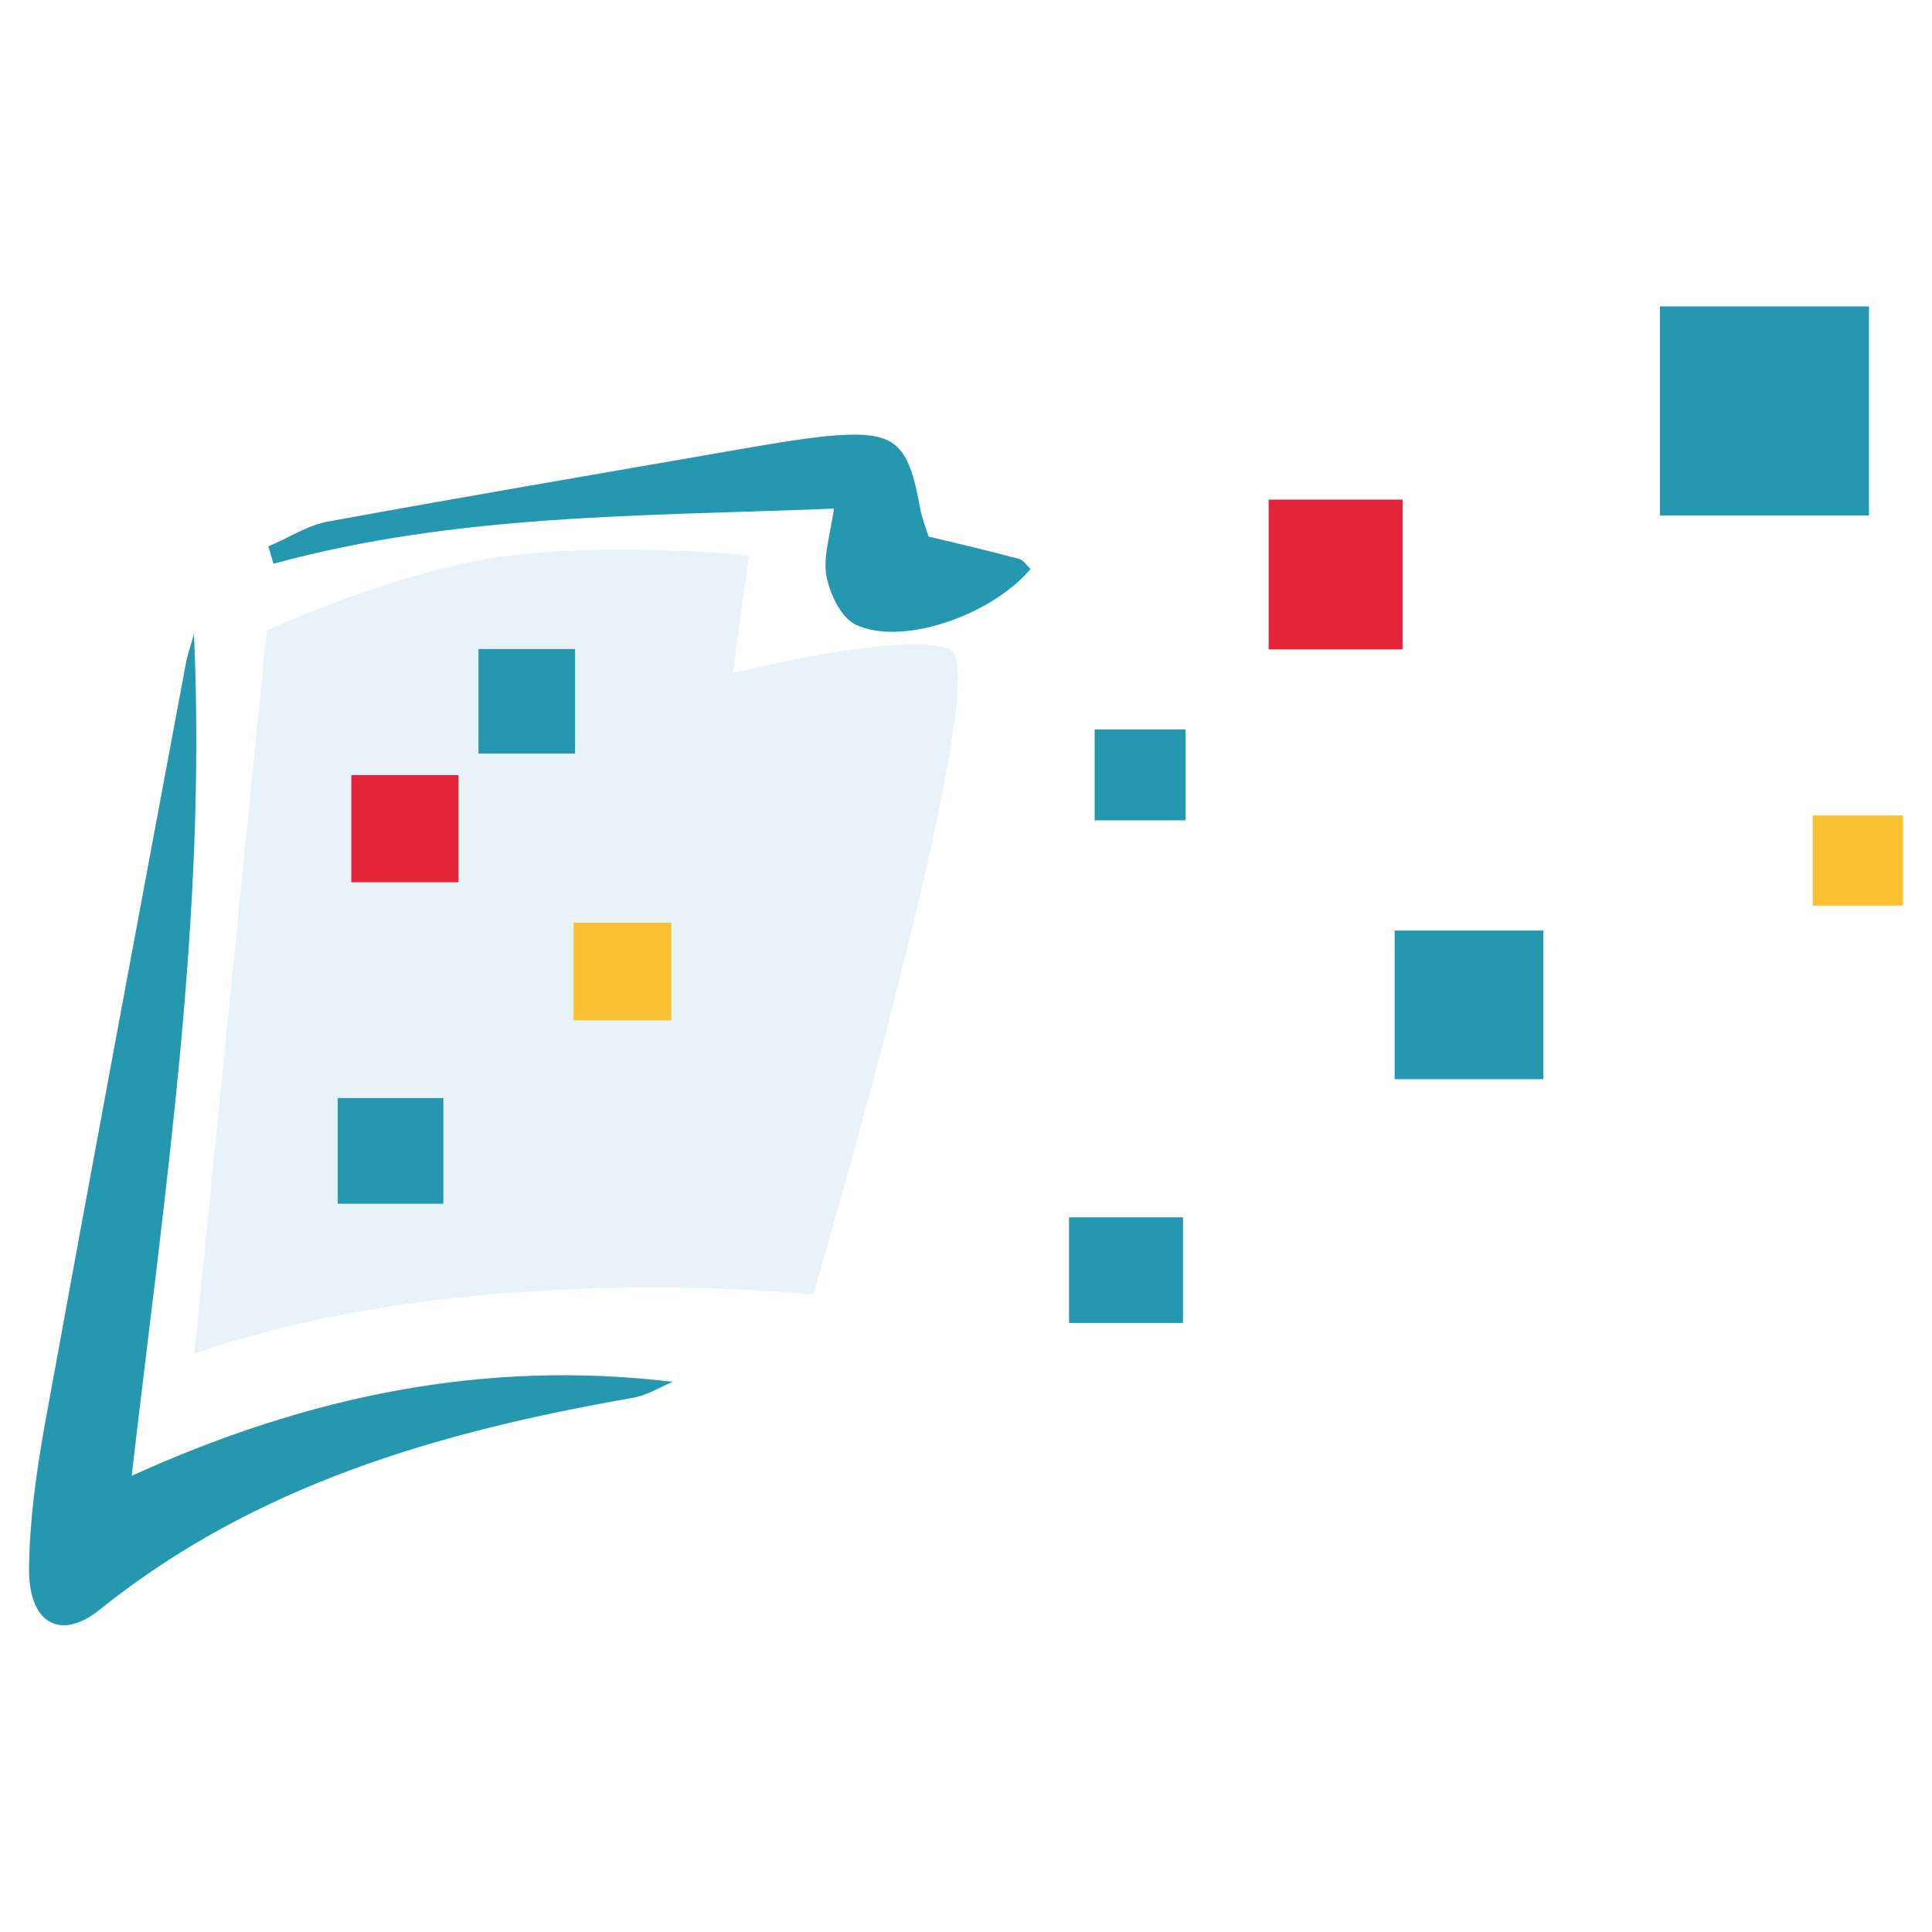
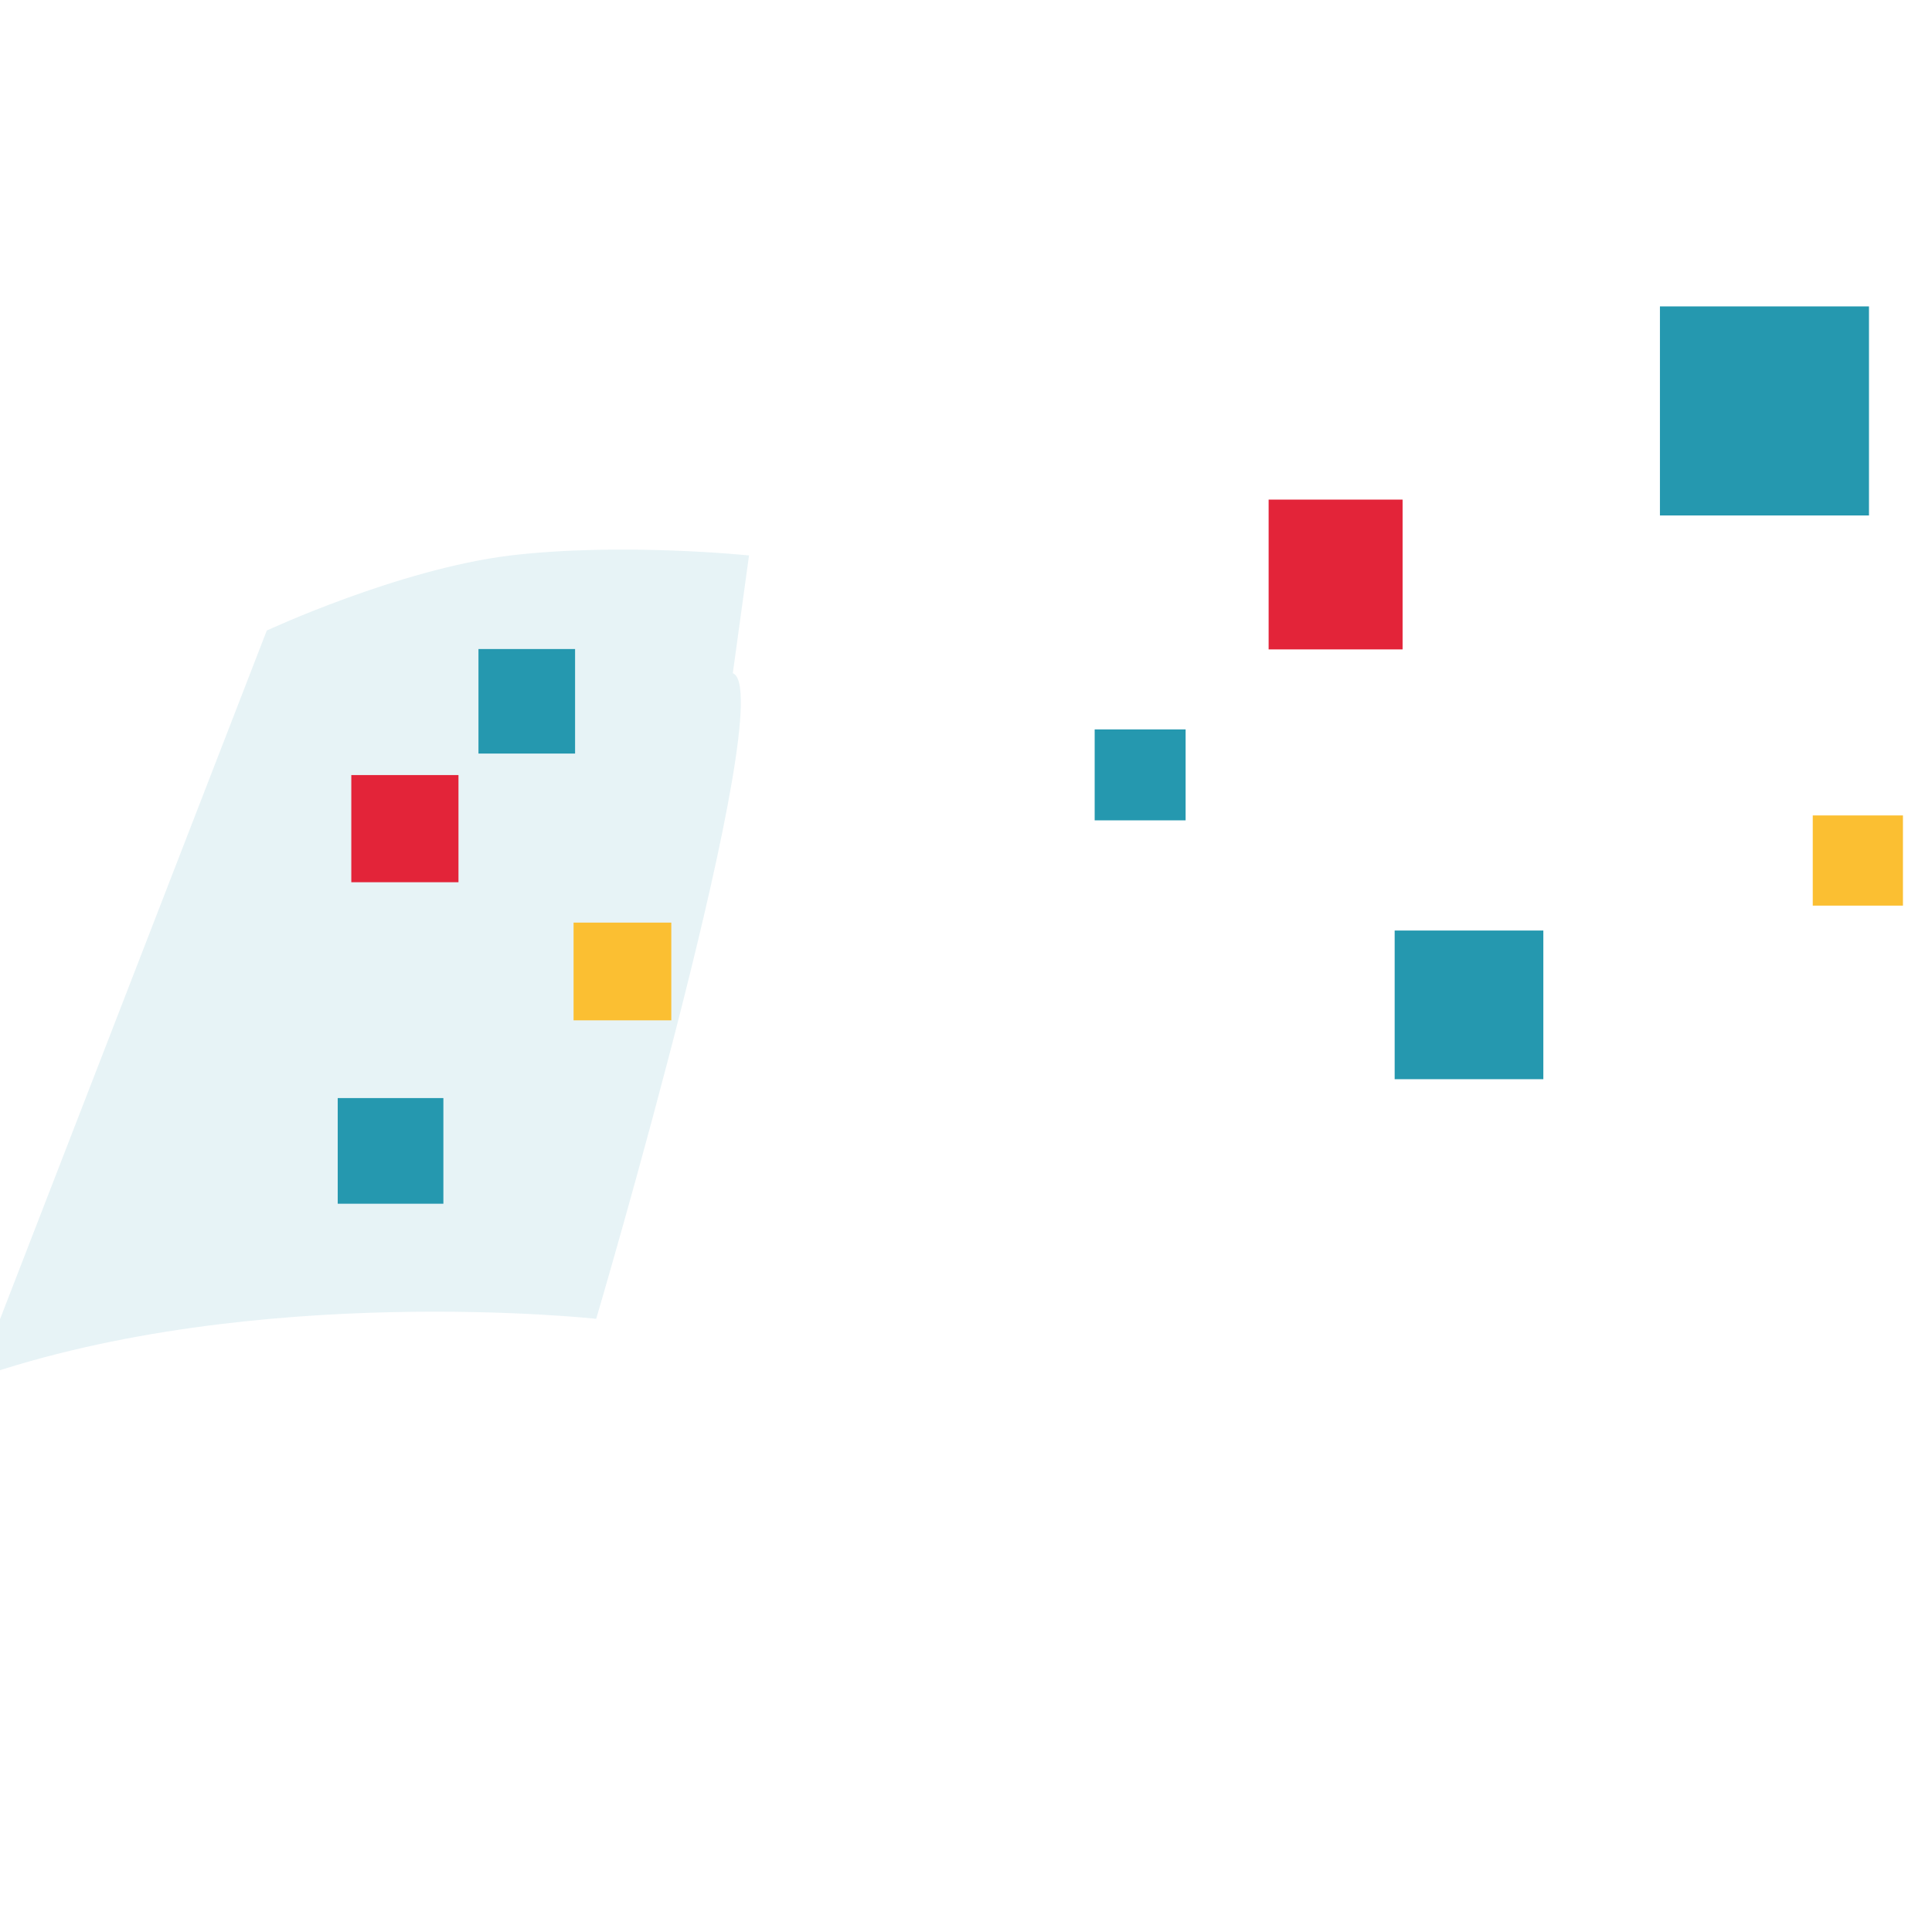
<svg xmlns="http://www.w3.org/2000/svg" version="1.1" id="Calque_1" x="0px" y="0px" viewBox="0 0 512 512" style="enable-background:new 0 0 512 512;" xml:space="preserve">
  <style type="text/css">
	.st0{opacity:0.11;fill:#2598AF;}
	.st1{fill:#2598AF;}
	.st2{fill:#FBBF32;}
	.st3{fill:#E32439;}
</style>
  <g>
-     <path class="st0" d="M70.7,167.1c0,0,35-16.3,64.6-19.9c29.6-3.5,63.2,0,63.2,0l-4.3,31.2c0,0,44.7-11.3,57.5-6.4   c12.8,5-36.2,171.1-36.2,171.1s-90.2-9.9-164,15.6L70.7,167.1z" />
+     <path class="st0" d="M70.7,167.1c0,0,35-16.3,64.6-19.9c29.6-3.5,63.2,0,63.2,0l-4.3,31.2c12.8,5-36.2,171.1-36.2,171.1s-90.2-9.9-164,15.6L70.7,167.1z" />
    <g id="KPPin8.tif">
      <g>
-         <path class="st1" d="M51.4,168c3.4,74.7-7.7,147.2-16.5,223.1c46.7-21.2,93.6-30.9,143.4-24.9c-3.6,1.5-7.1,3.7-10.9,4.3     c-50.9,8.9-99.7,22.9-141,56.1c-10.5,8.4-18.8,3.5-18.7-10.8c0.1-12.6,1.9-25.4,4.1-37.9c12.3-67.5,24.9-134.9,37.5-202.3     C49.8,173.1,50.7,170.6,51.4,168z" />
-         <path class="st1" d="M246.1,142.2c8.9,2.1,16.4,3.9,23.9,5.9c1.2,0.3,2.1,1.8,3.1,2.7c-10.4,12.3-34.2,20.6-46.4,14.7     c-3.9-1.9-6.8-8.2-7.7-12.9c-0.9-5.1,1-10.7,2-17.8c-51.1,2-100.3,1.4-148.5,14.6c-0.5-1.5-0.9-3.1-1.4-4.6     c5.3-2.2,10.4-5.6,15.9-6.6c36.2-6.6,72.5-12.8,108.8-19.1c7.7-1.3,15.4-2.7,23.1-3.5c18.3-1.7,21.8,1.2,25,19.4     C244.3,137.1,245.1,139.1,246.1,142.2z" />
-       </g>
+         </g>
    </g>
    <rect x="439.9" y="81.2" class="st1" width="55.4" height="55.4" />
    <rect x="480.4" y="216.1" class="st2" width="23.9" height="23.9" />
    <rect x="369.6" y="246.6" class="st1" width="39.4" height="39.4" />
    <rect x="336.2" y="132.4" class="st3" width="35.5" height="39.7" />
    <rect x="290.1" y="193.3" class="st1" width="24.1" height="24.1" />
-     <rect x="283.3" y="322.6" class="st1" width="30.2" height="28" />
    <rect x="152" y="244.5" class="st2" width="25.9" height="25.9" />
    <rect x="89.5" y="291" class="st1" width="28" height="28" />
    <rect x="93.1" y="205.4" class="st3" width="28.4" height="28.4" />
    <rect x="126.8" y="172" class="st1" width="25.6" height="27.7" />
  </g>
</svg>